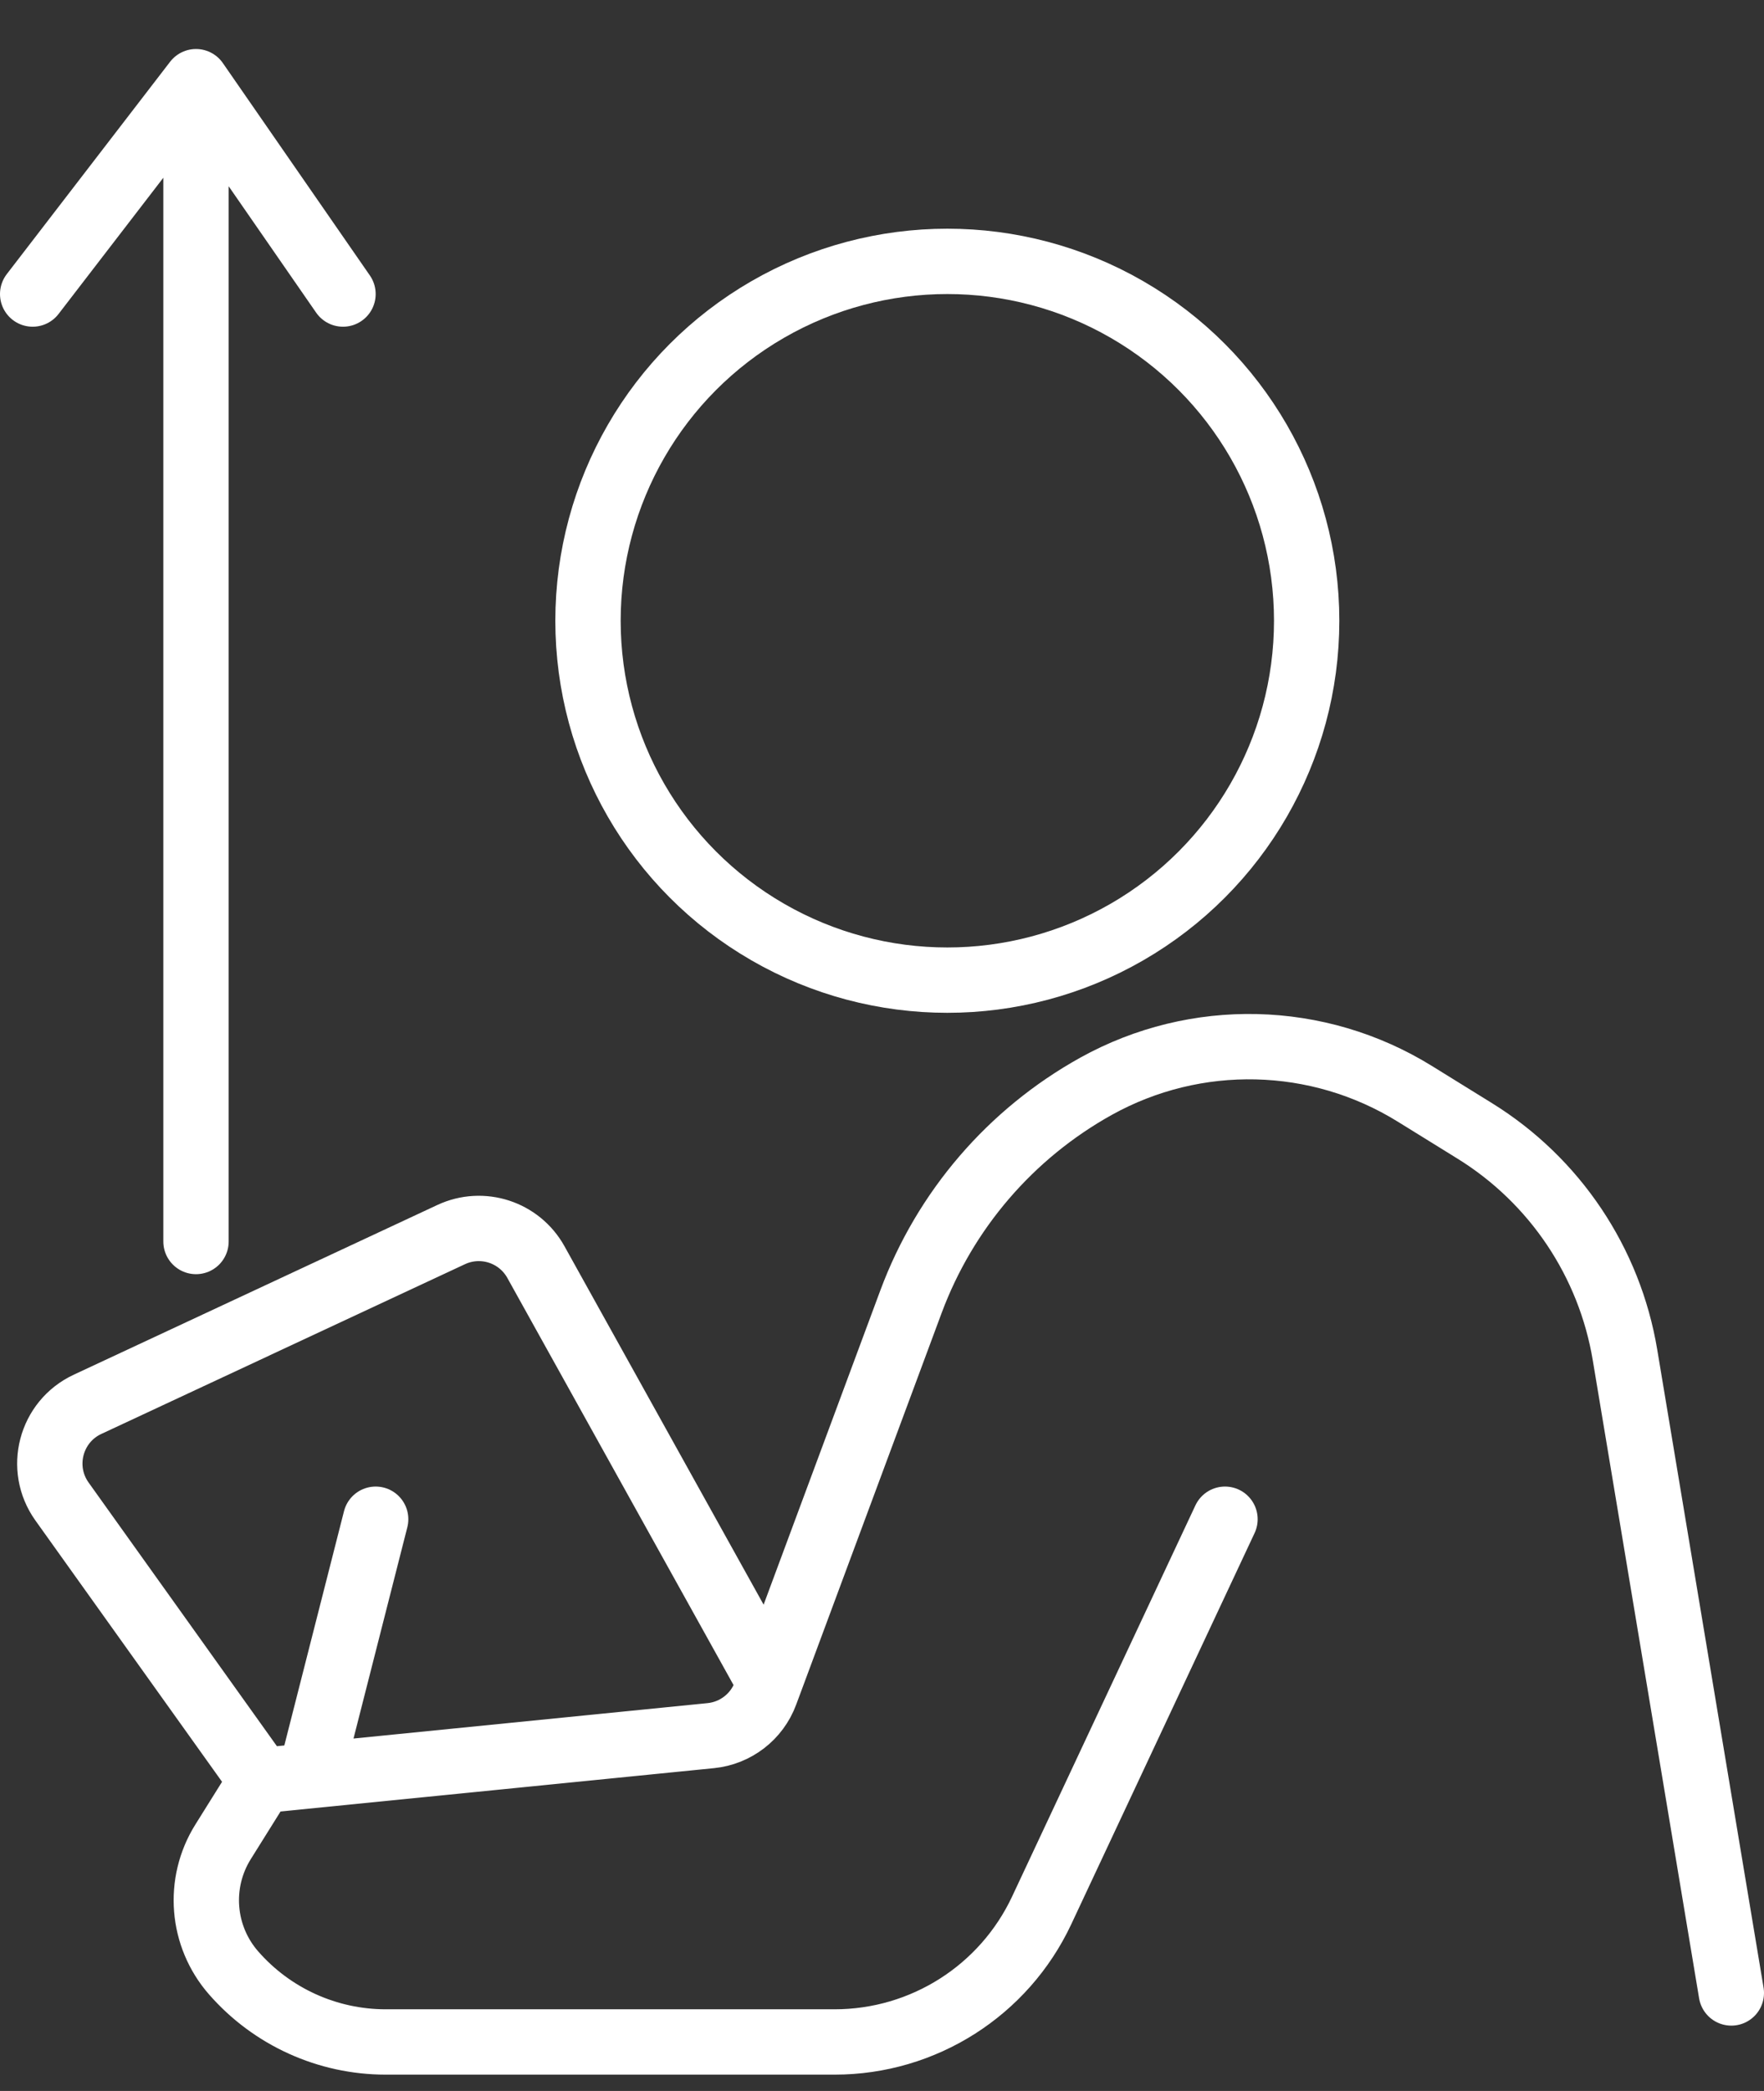
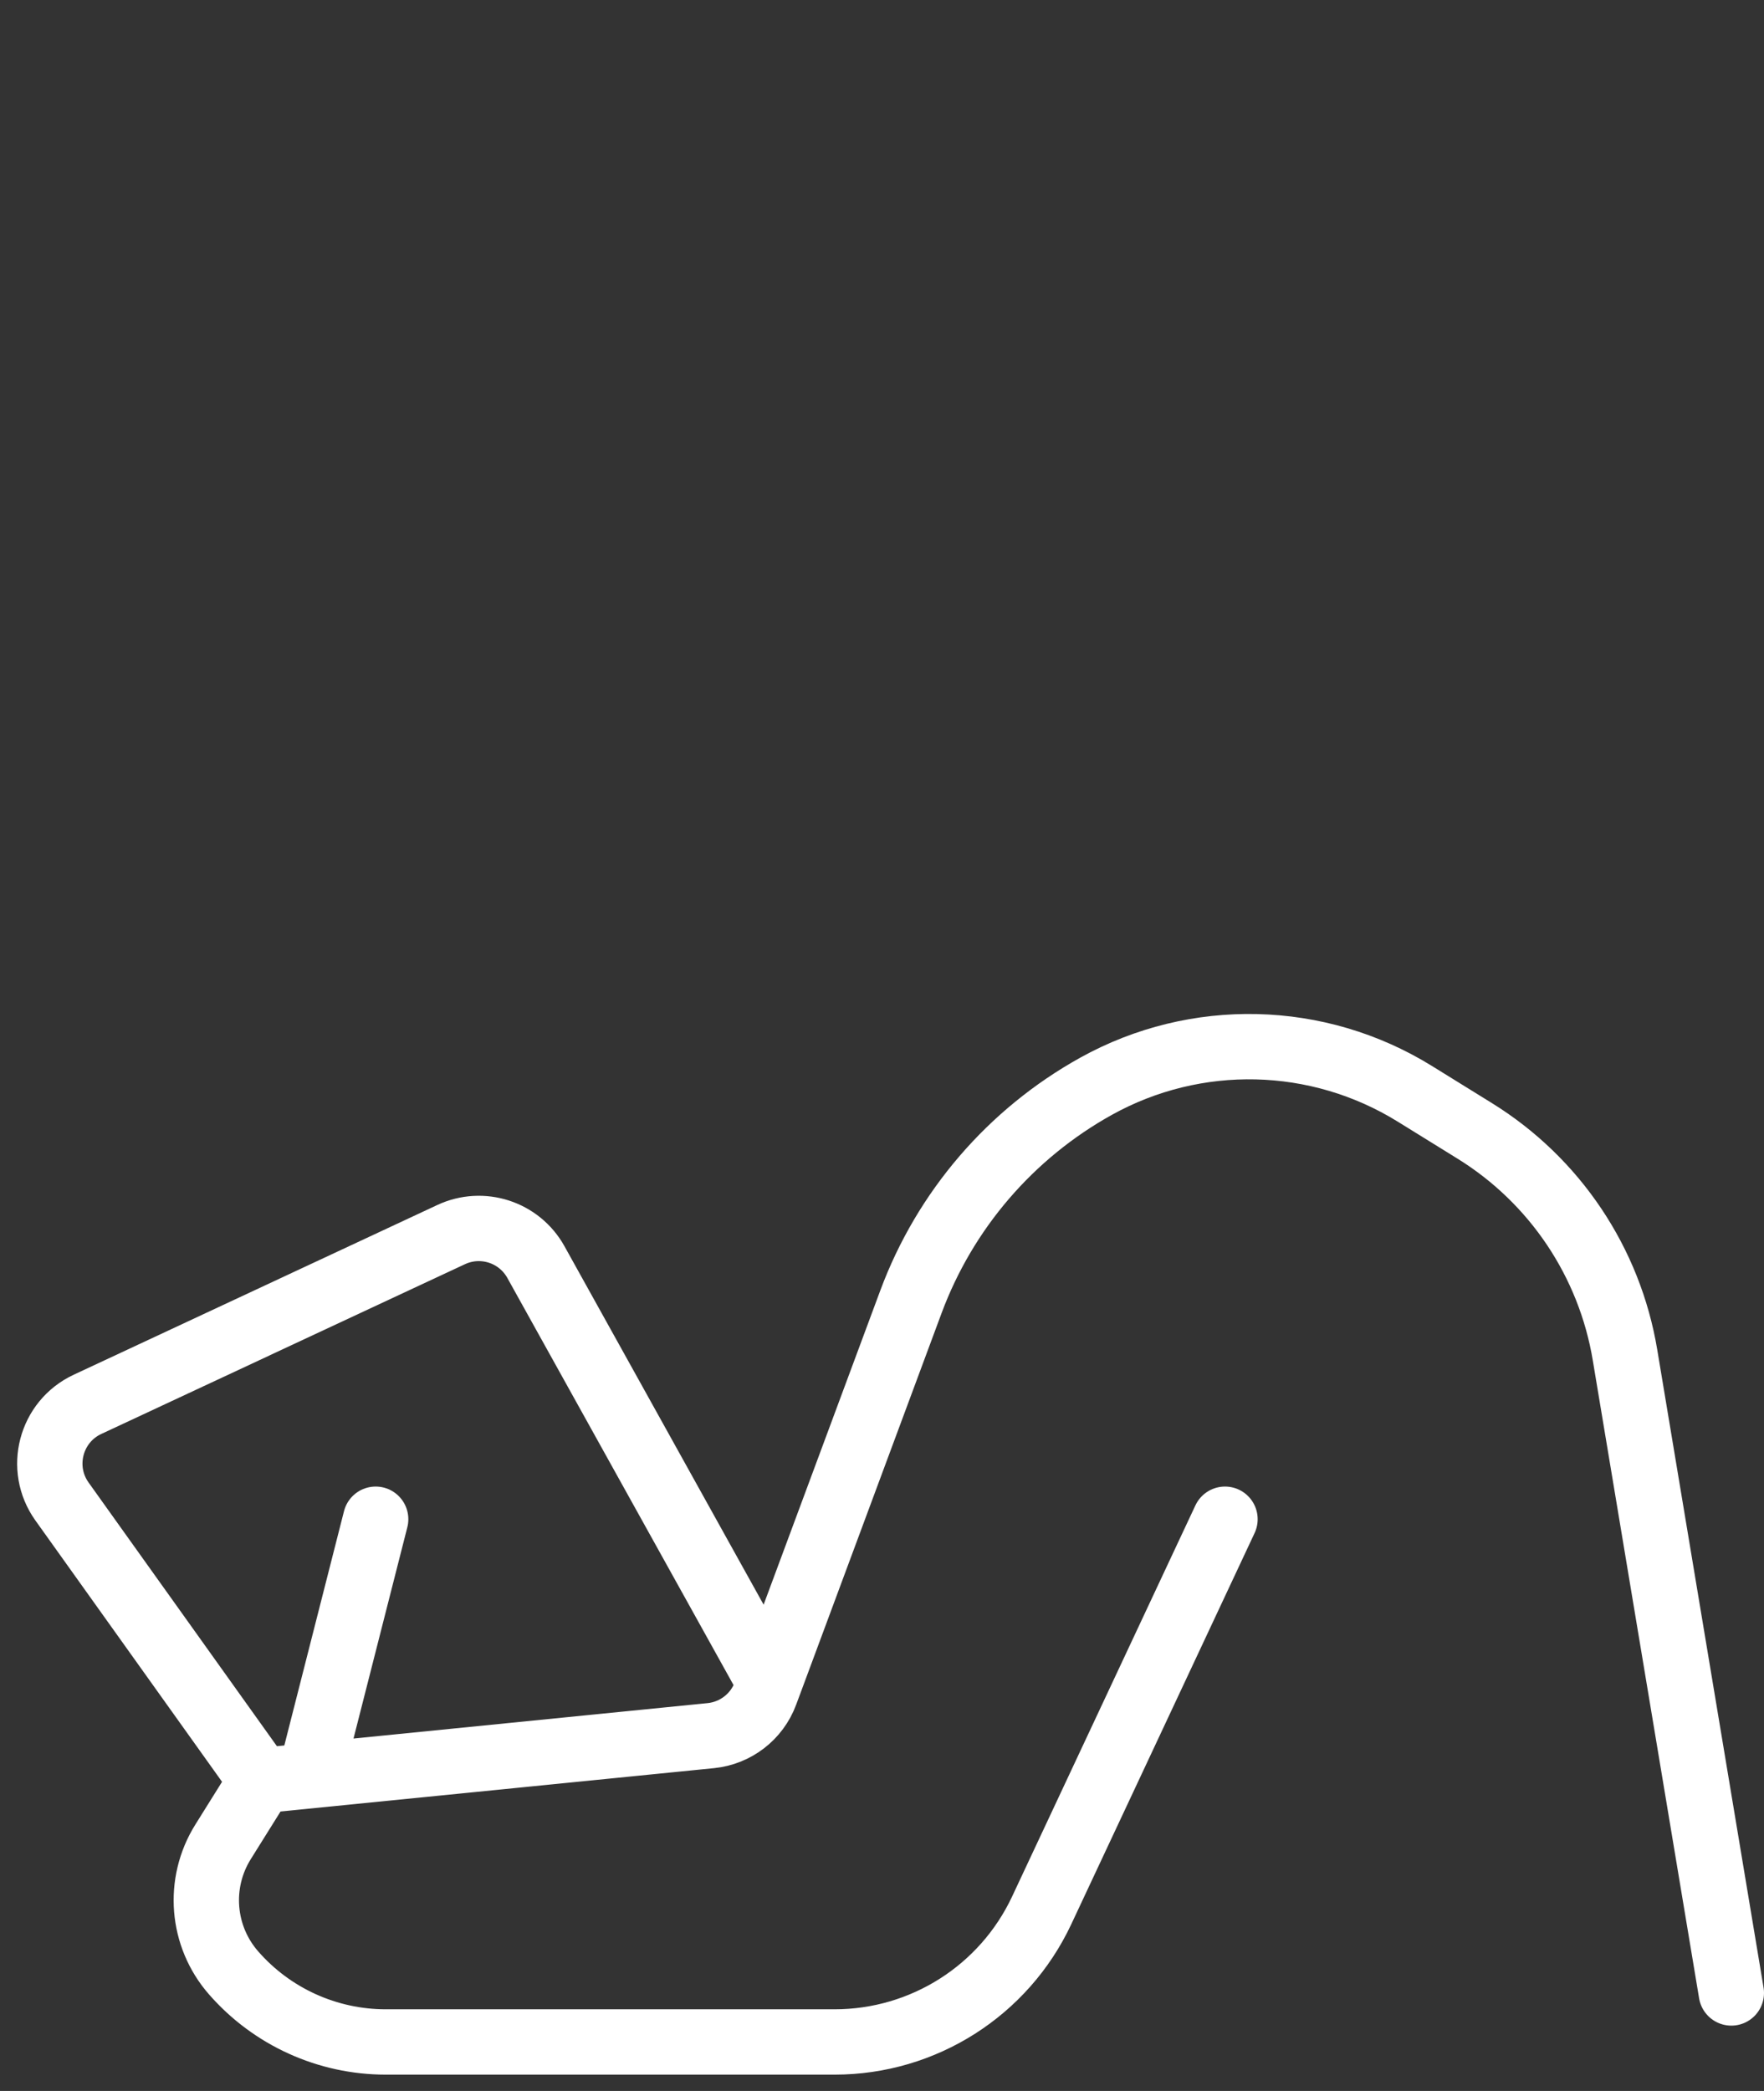
<svg xmlns="http://www.w3.org/2000/svg" width="54" height="64" viewBox="0 0 54 64" fill="none">
  <rect x="0" y="0" width="54" height="64" fill="#333333" stroke="none" />
-   <path d="M6 38V2.5M6 2.5L10.5 9M6 2.5L1 9" stroke="white" stroke-width="2" stroke-linecap="round" />
  <path d="M53 61L49.745 41.472C49.272 38.63 47.595 36.13 45.145 34.614L43.313 33.48C40.341 31.64 36.607 31.552 33.551 33.249V33.249C30.937 34.702 28.928 37.041 27.886 39.845L23.557 51.5M8 54.5L6.829 56.374C6.04 57.636 6.171 59.266 7.151 60.386V60.386C8.326 61.73 10.024 62.5 11.808 62.5H25.55C28.266 62.5 30.736 60.93 31.889 58.471L37.5 46.5M8 54.5L1.898 45.958C1.171 44.94 1.546 43.512 2.68 42.983L13.811 37.788C14.763 37.344 15.895 37.711 16.405 38.629L23.557 51.5M8 54.5L9.5 54.35M23.557 51.5L23.434 51.83C23.169 52.546 22.518 53.048 21.759 53.124L9.5 54.35M9.5 54.35L11.5 46.5" stroke="white" stroke-width="2" stroke-linecap="round" />
-   <circle cx="29" cy="19" r="11" stroke="white" stroke-width="2" />
</svg>